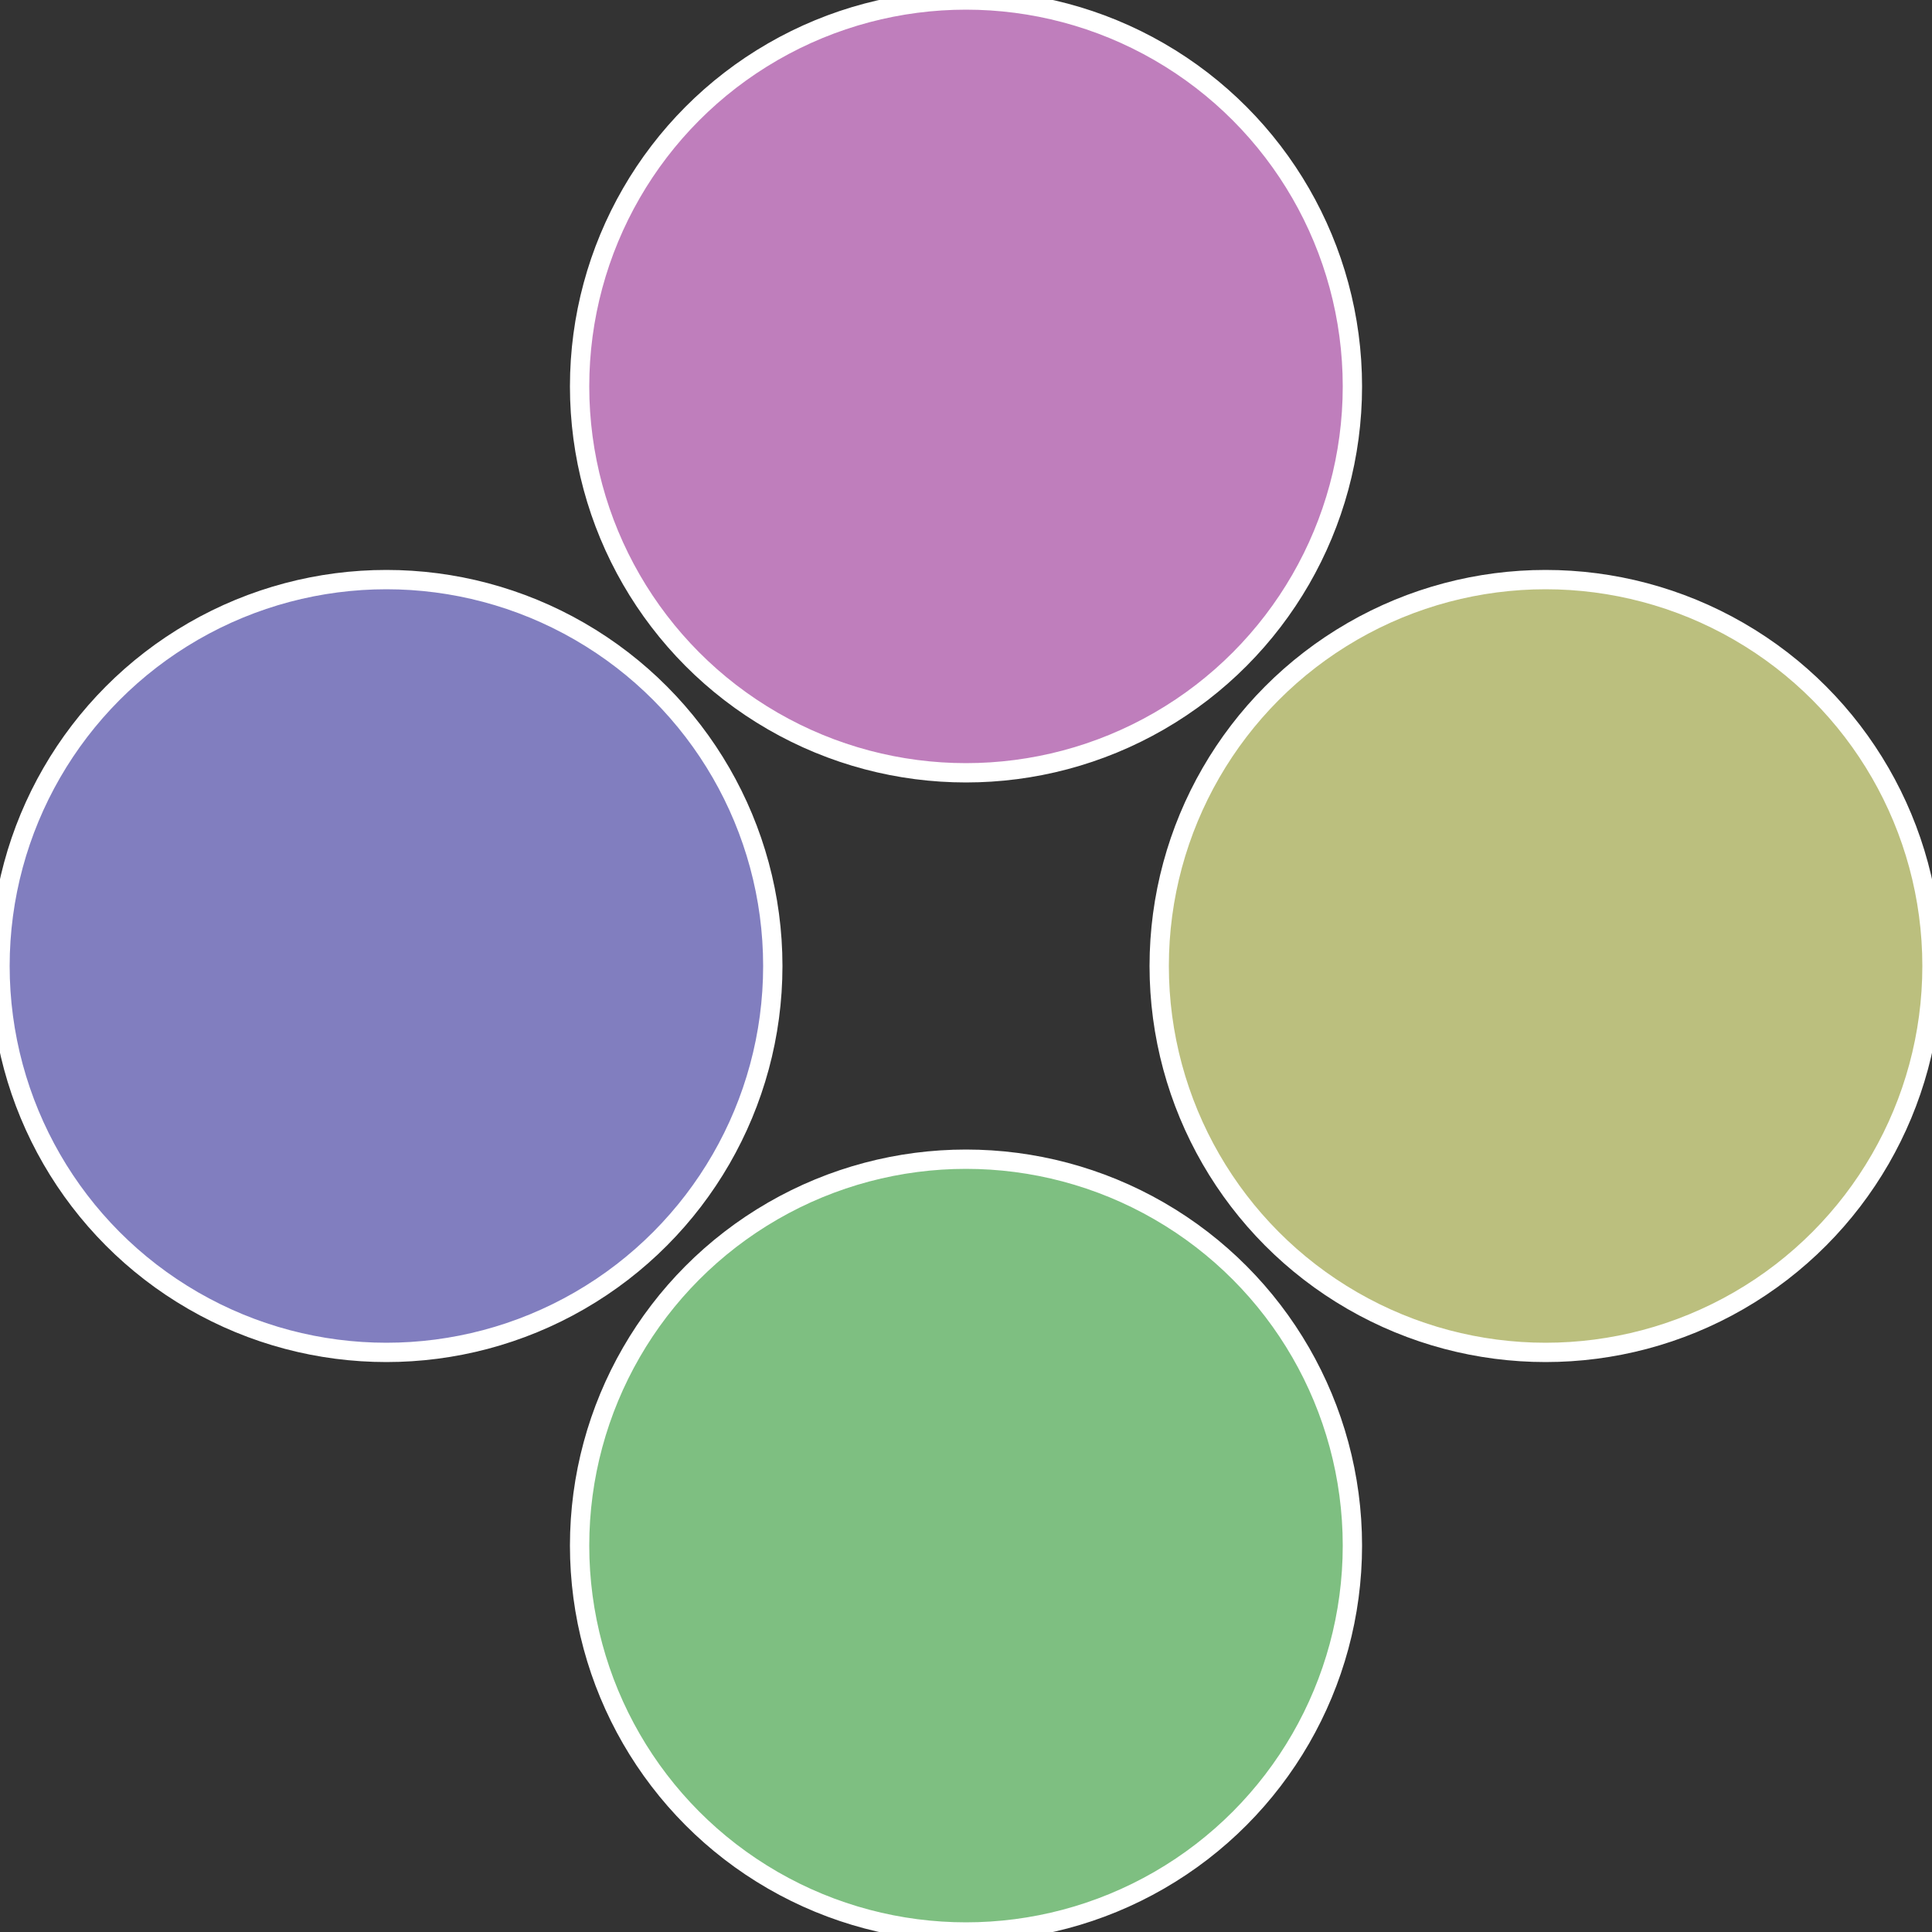
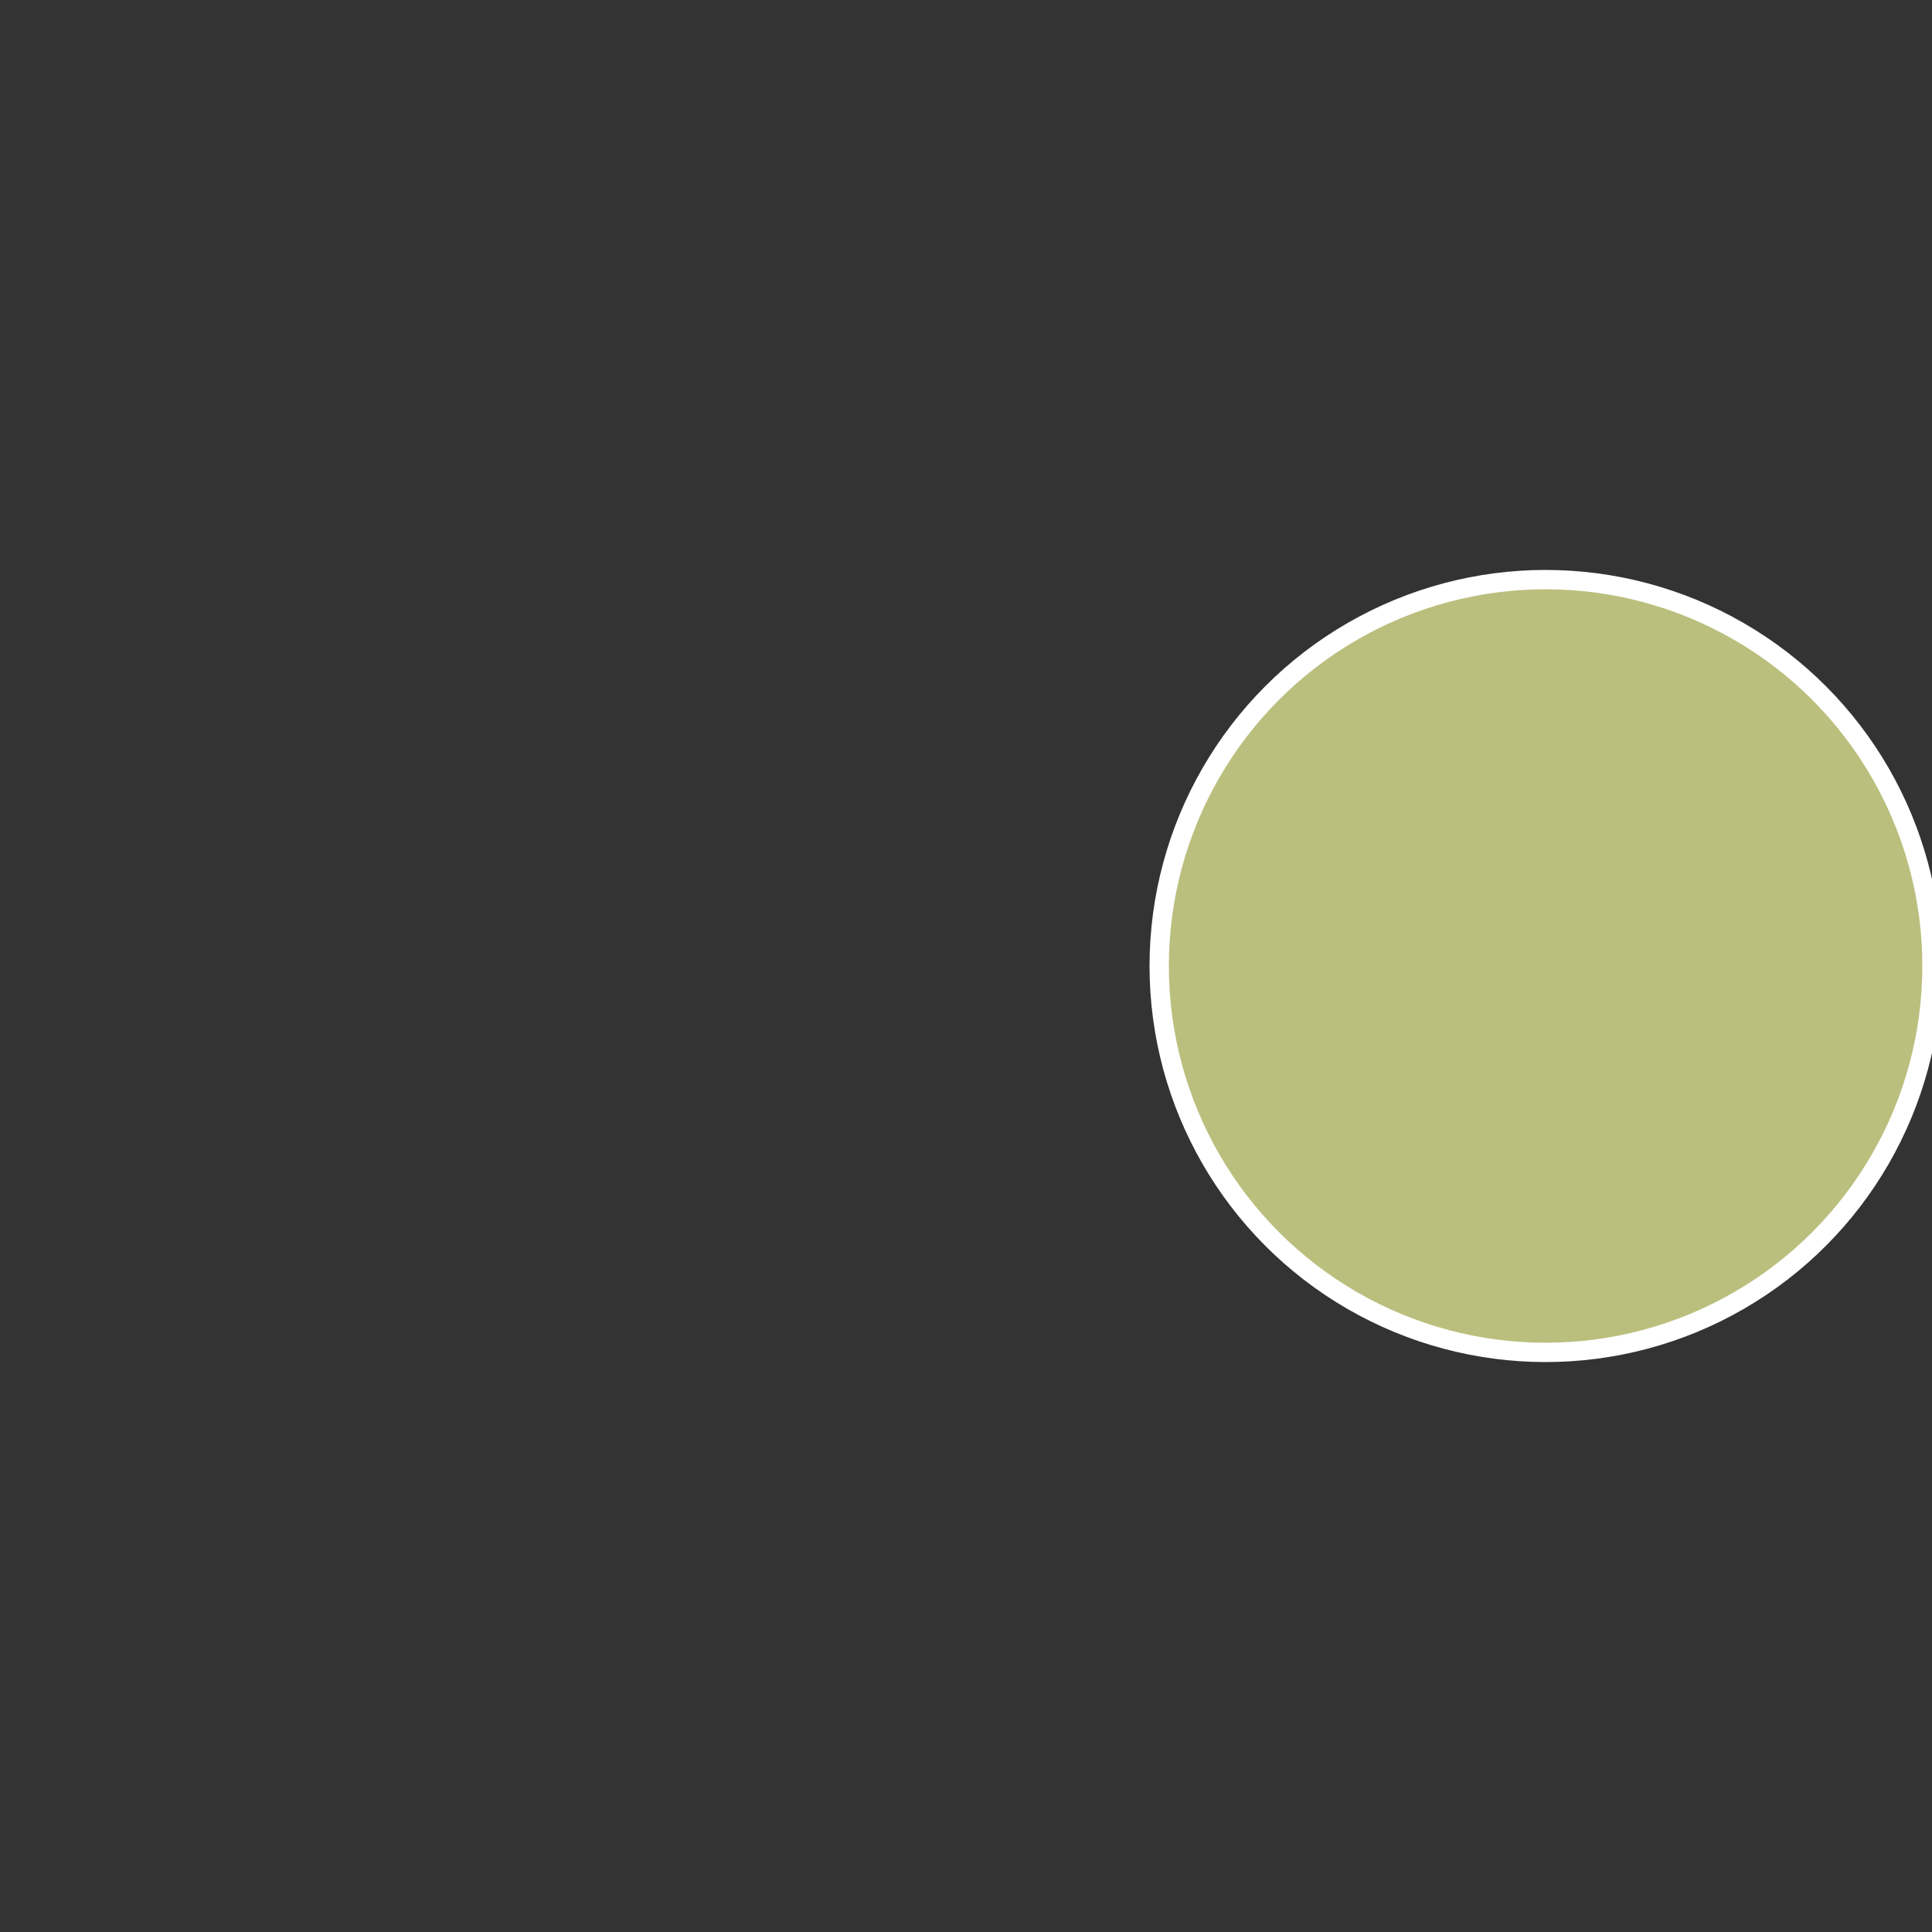
<svg xmlns="http://www.w3.org/2000/svg" width="500" height="500" viewBox="-1 -1 2 2">
  <rect x="-1" y="-1" width="2" height="2" fill="#333333" stroke="none" />
  <circle cx="0.6" cy="0" r="0.4" fill="#bbbf7e" stroke="#fff" stroke-width="1%" />
-   <circle cx="3.6739403974421E-17" cy="0.6" r="0.4" fill="#7ebf81" stroke="#fff" stroke-width="1%" />
-   <circle cx="-0.6" cy="7.3478807948841E-17" r="0.4" fill="#817ebf" stroke="#fff" stroke-width="1%" />
-   <circle cx="-1.1021821192326E-16" cy="-0.6" r="0.4" fill="#bf7ebc" stroke="#fff" stroke-width="1%" />
</svg>